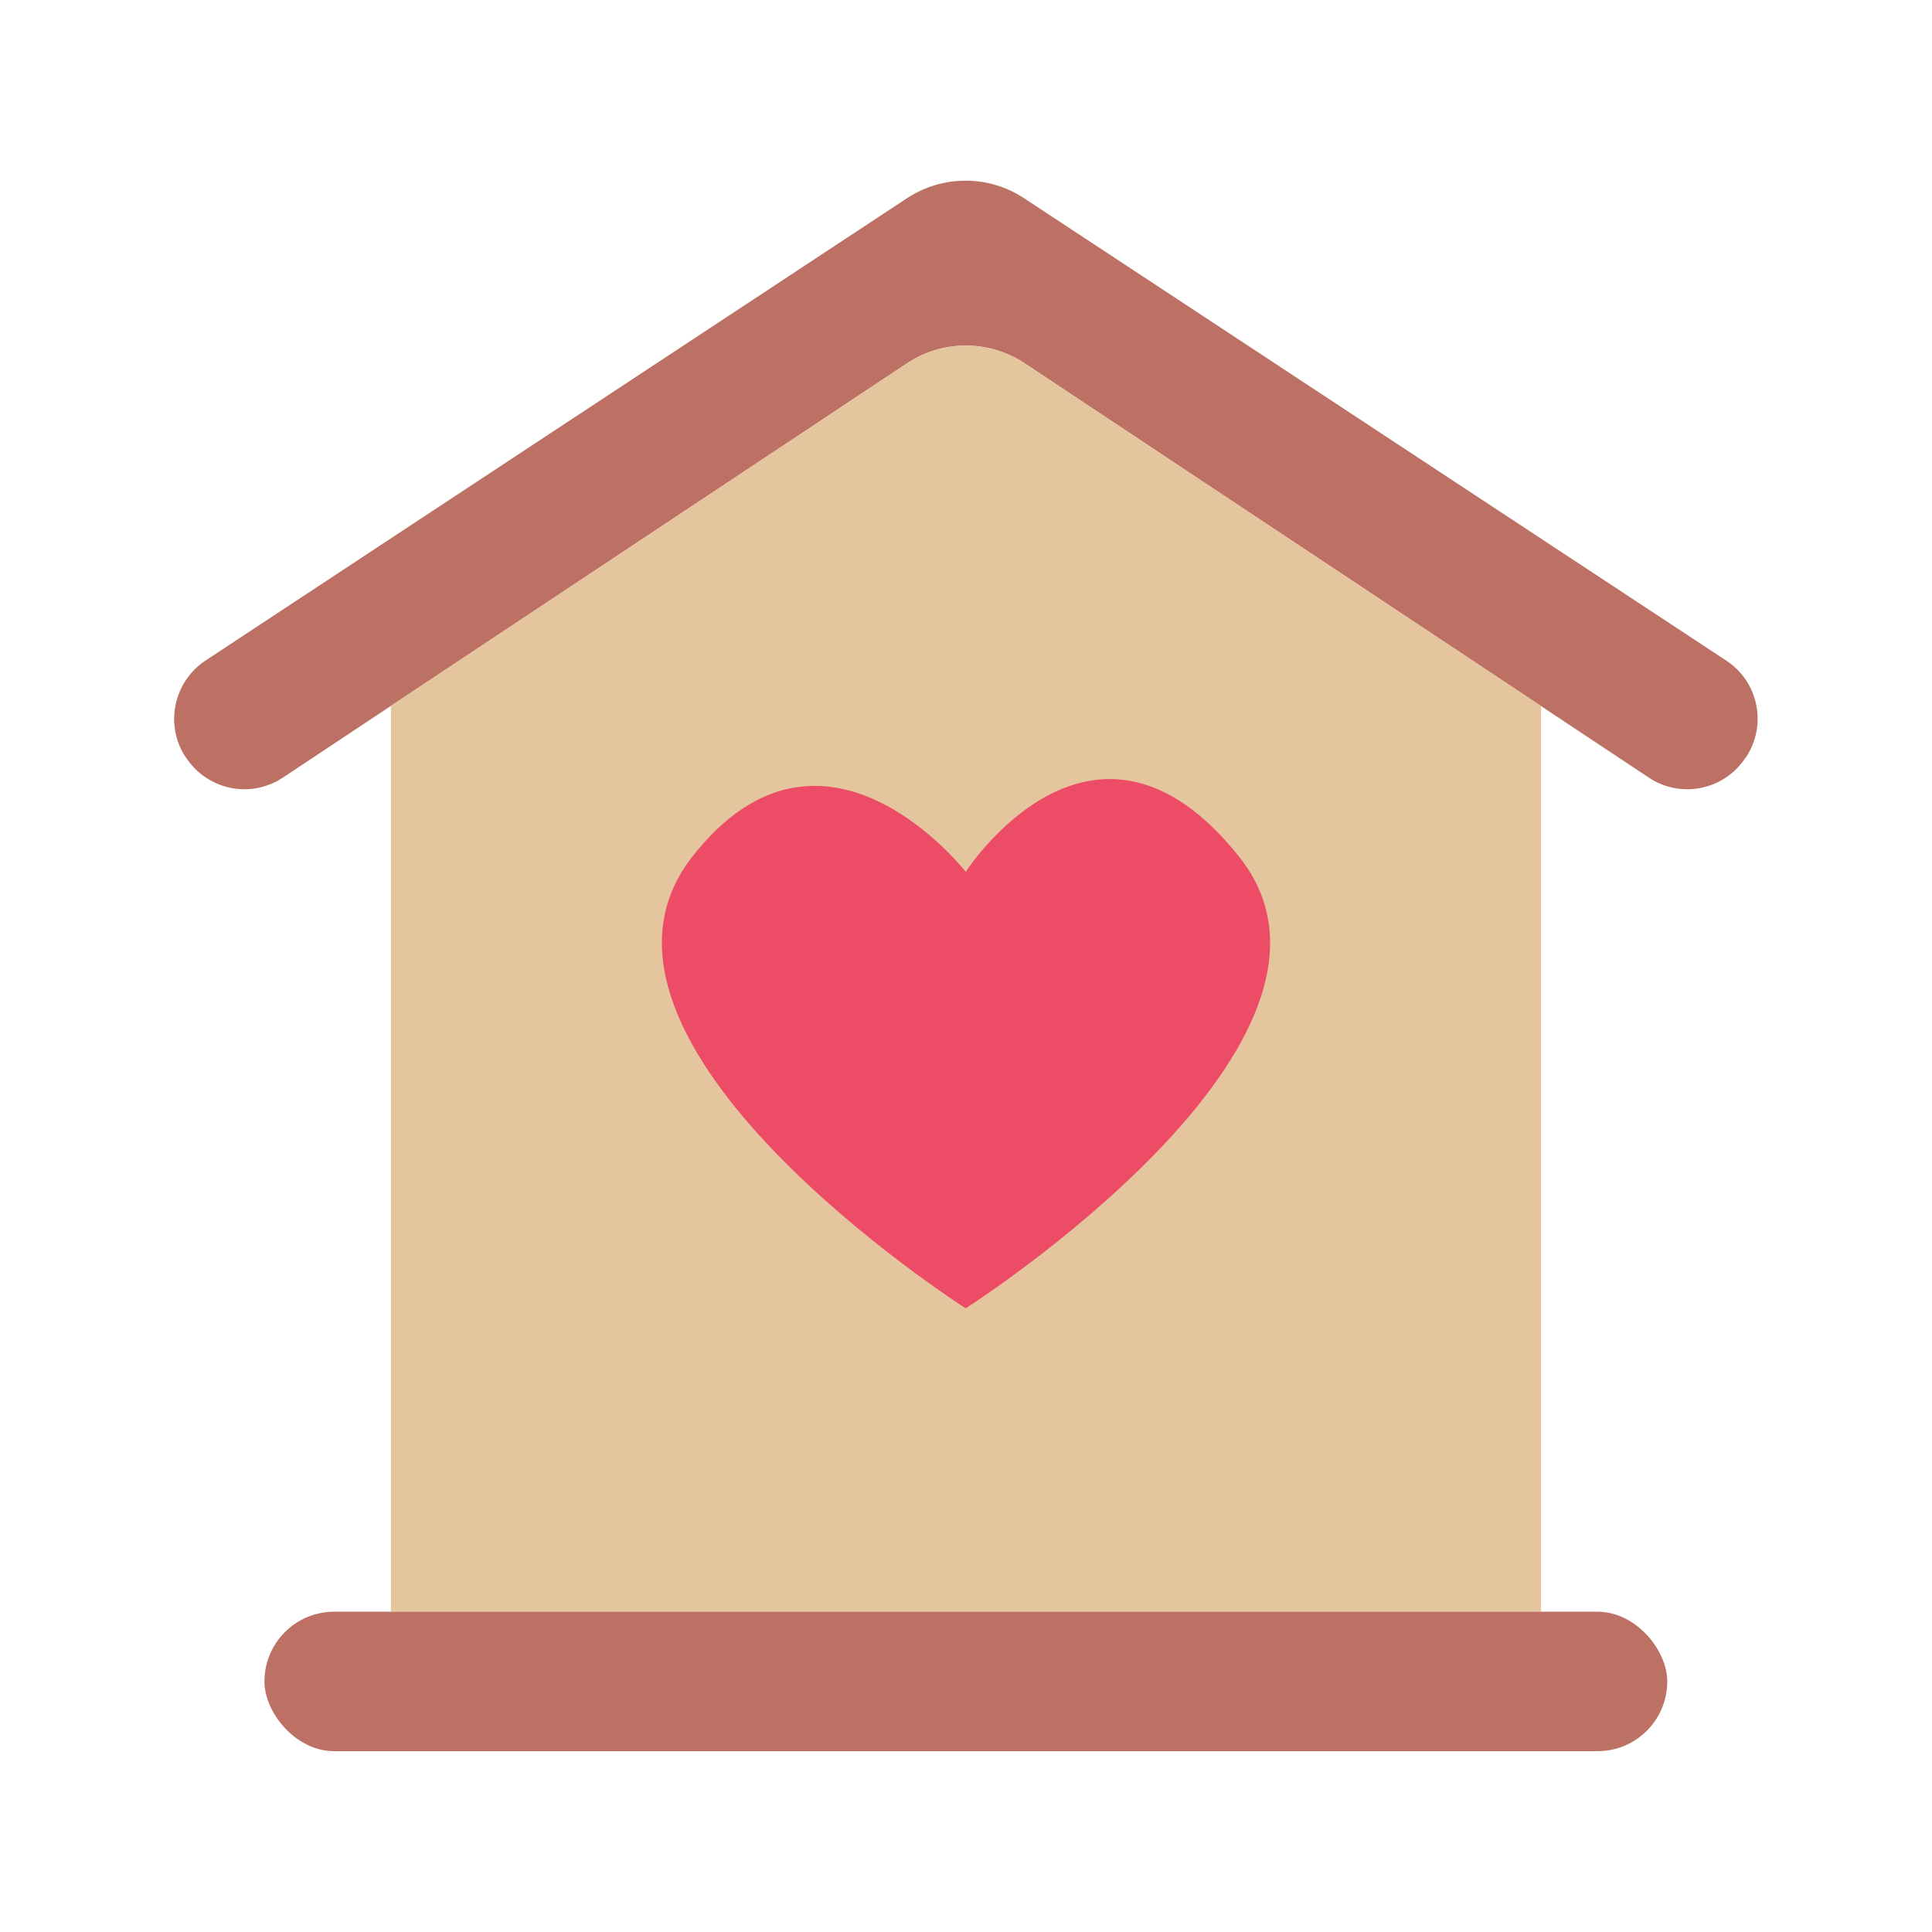
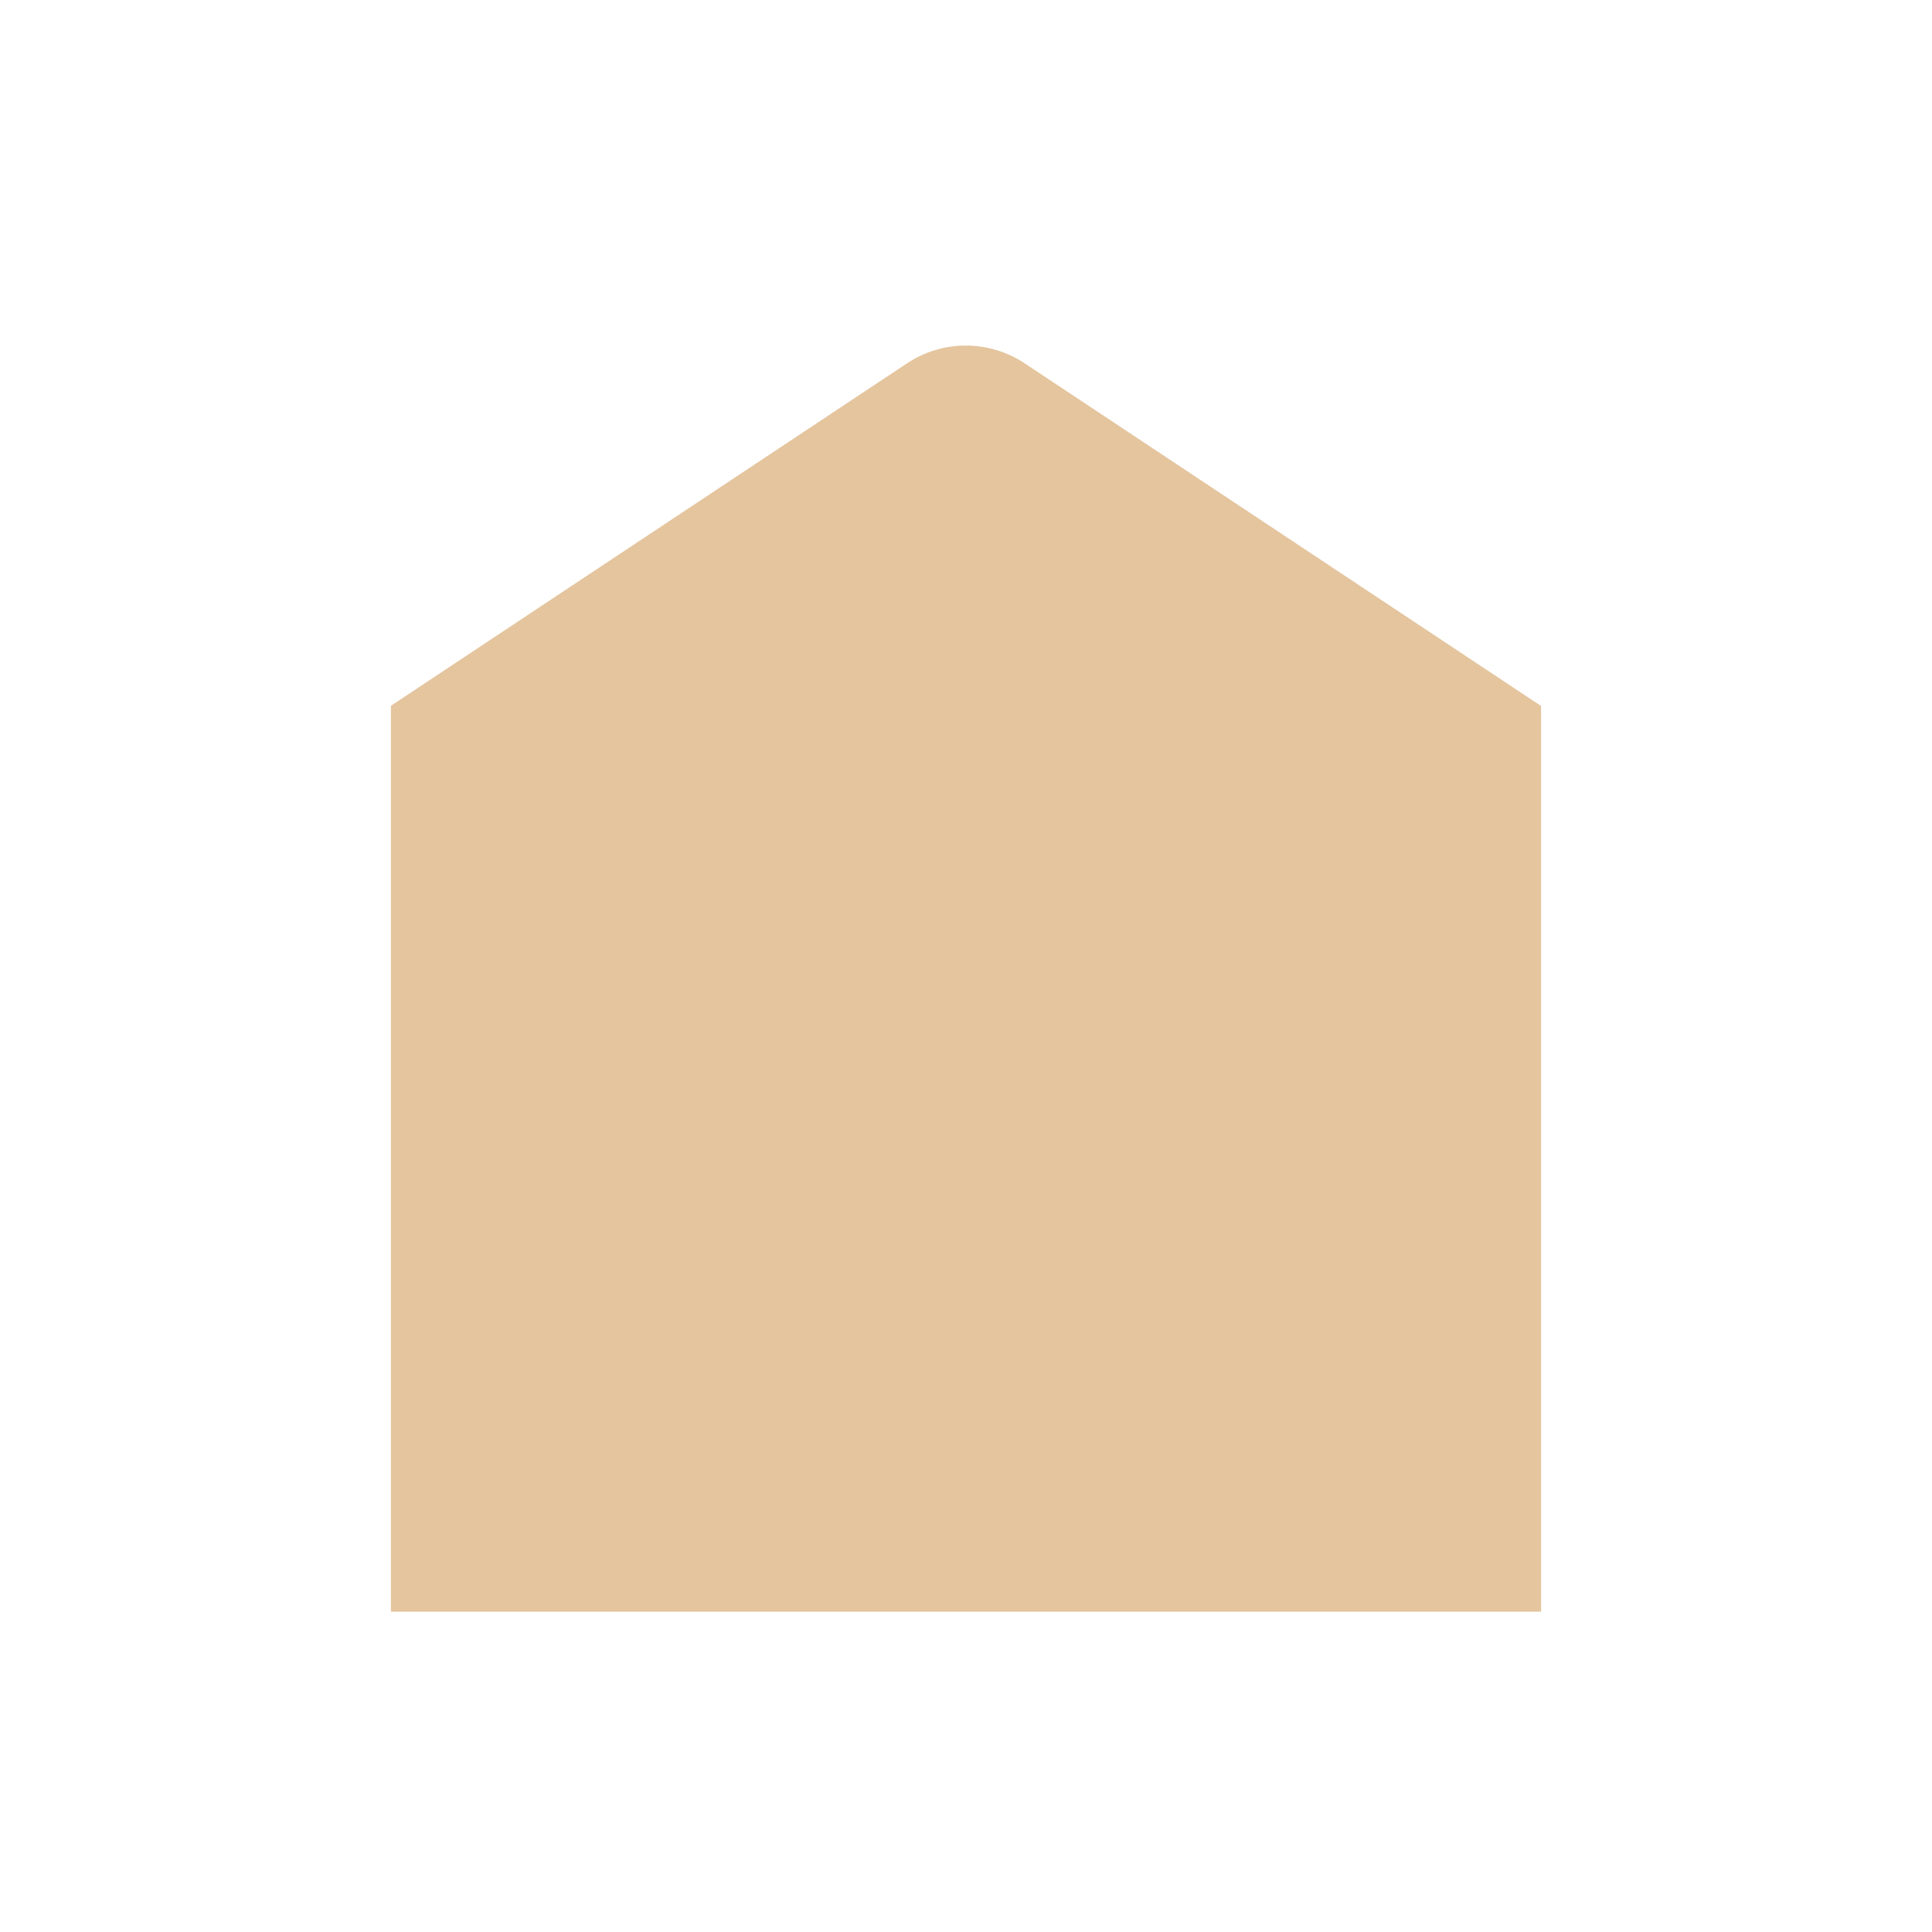
<svg xmlns="http://www.w3.org/2000/svg" viewBox="0 0 64 64">
-   <path d="m33.95 12.04 20.67 13.72c1.07.71 2.51.41 3.21-.67l.02-.02c.69-1.07.4-2.49-.67-3.19l-23.25-15.31c-1.18-.78-2.71-.78-3.89 0l-23.23 15.31c-1.06.7-1.36 2.13-.67 3.19l.02.02c.7 1.08 2.14 1.38 3.21.67l20.67-13.72c1.18-.79 2.72-.79 3.91 0z" fill="#bc7164" />
  <path d="m51.05 23.38v30.01h-38.1v-30.01l17.09-11.34c1.18-.79 2.72-.79 3.91 0l17.09 11.34z" fill="#e4c59e" />
-   <path d="m31.99 28.88s4.22-6.56 9.05-.51c4.87 6.09-9.05 14.97-9.05 14.97s-13.86-8.84-9.05-14.97c4.35-5.54 9.05.51 9.05.51z" fill="#ed4c67" />
-   <rect fill="#bc7164" height="4.62" rx="2.31" width="46.47" x="8.76" y="53.39" />
</svg>